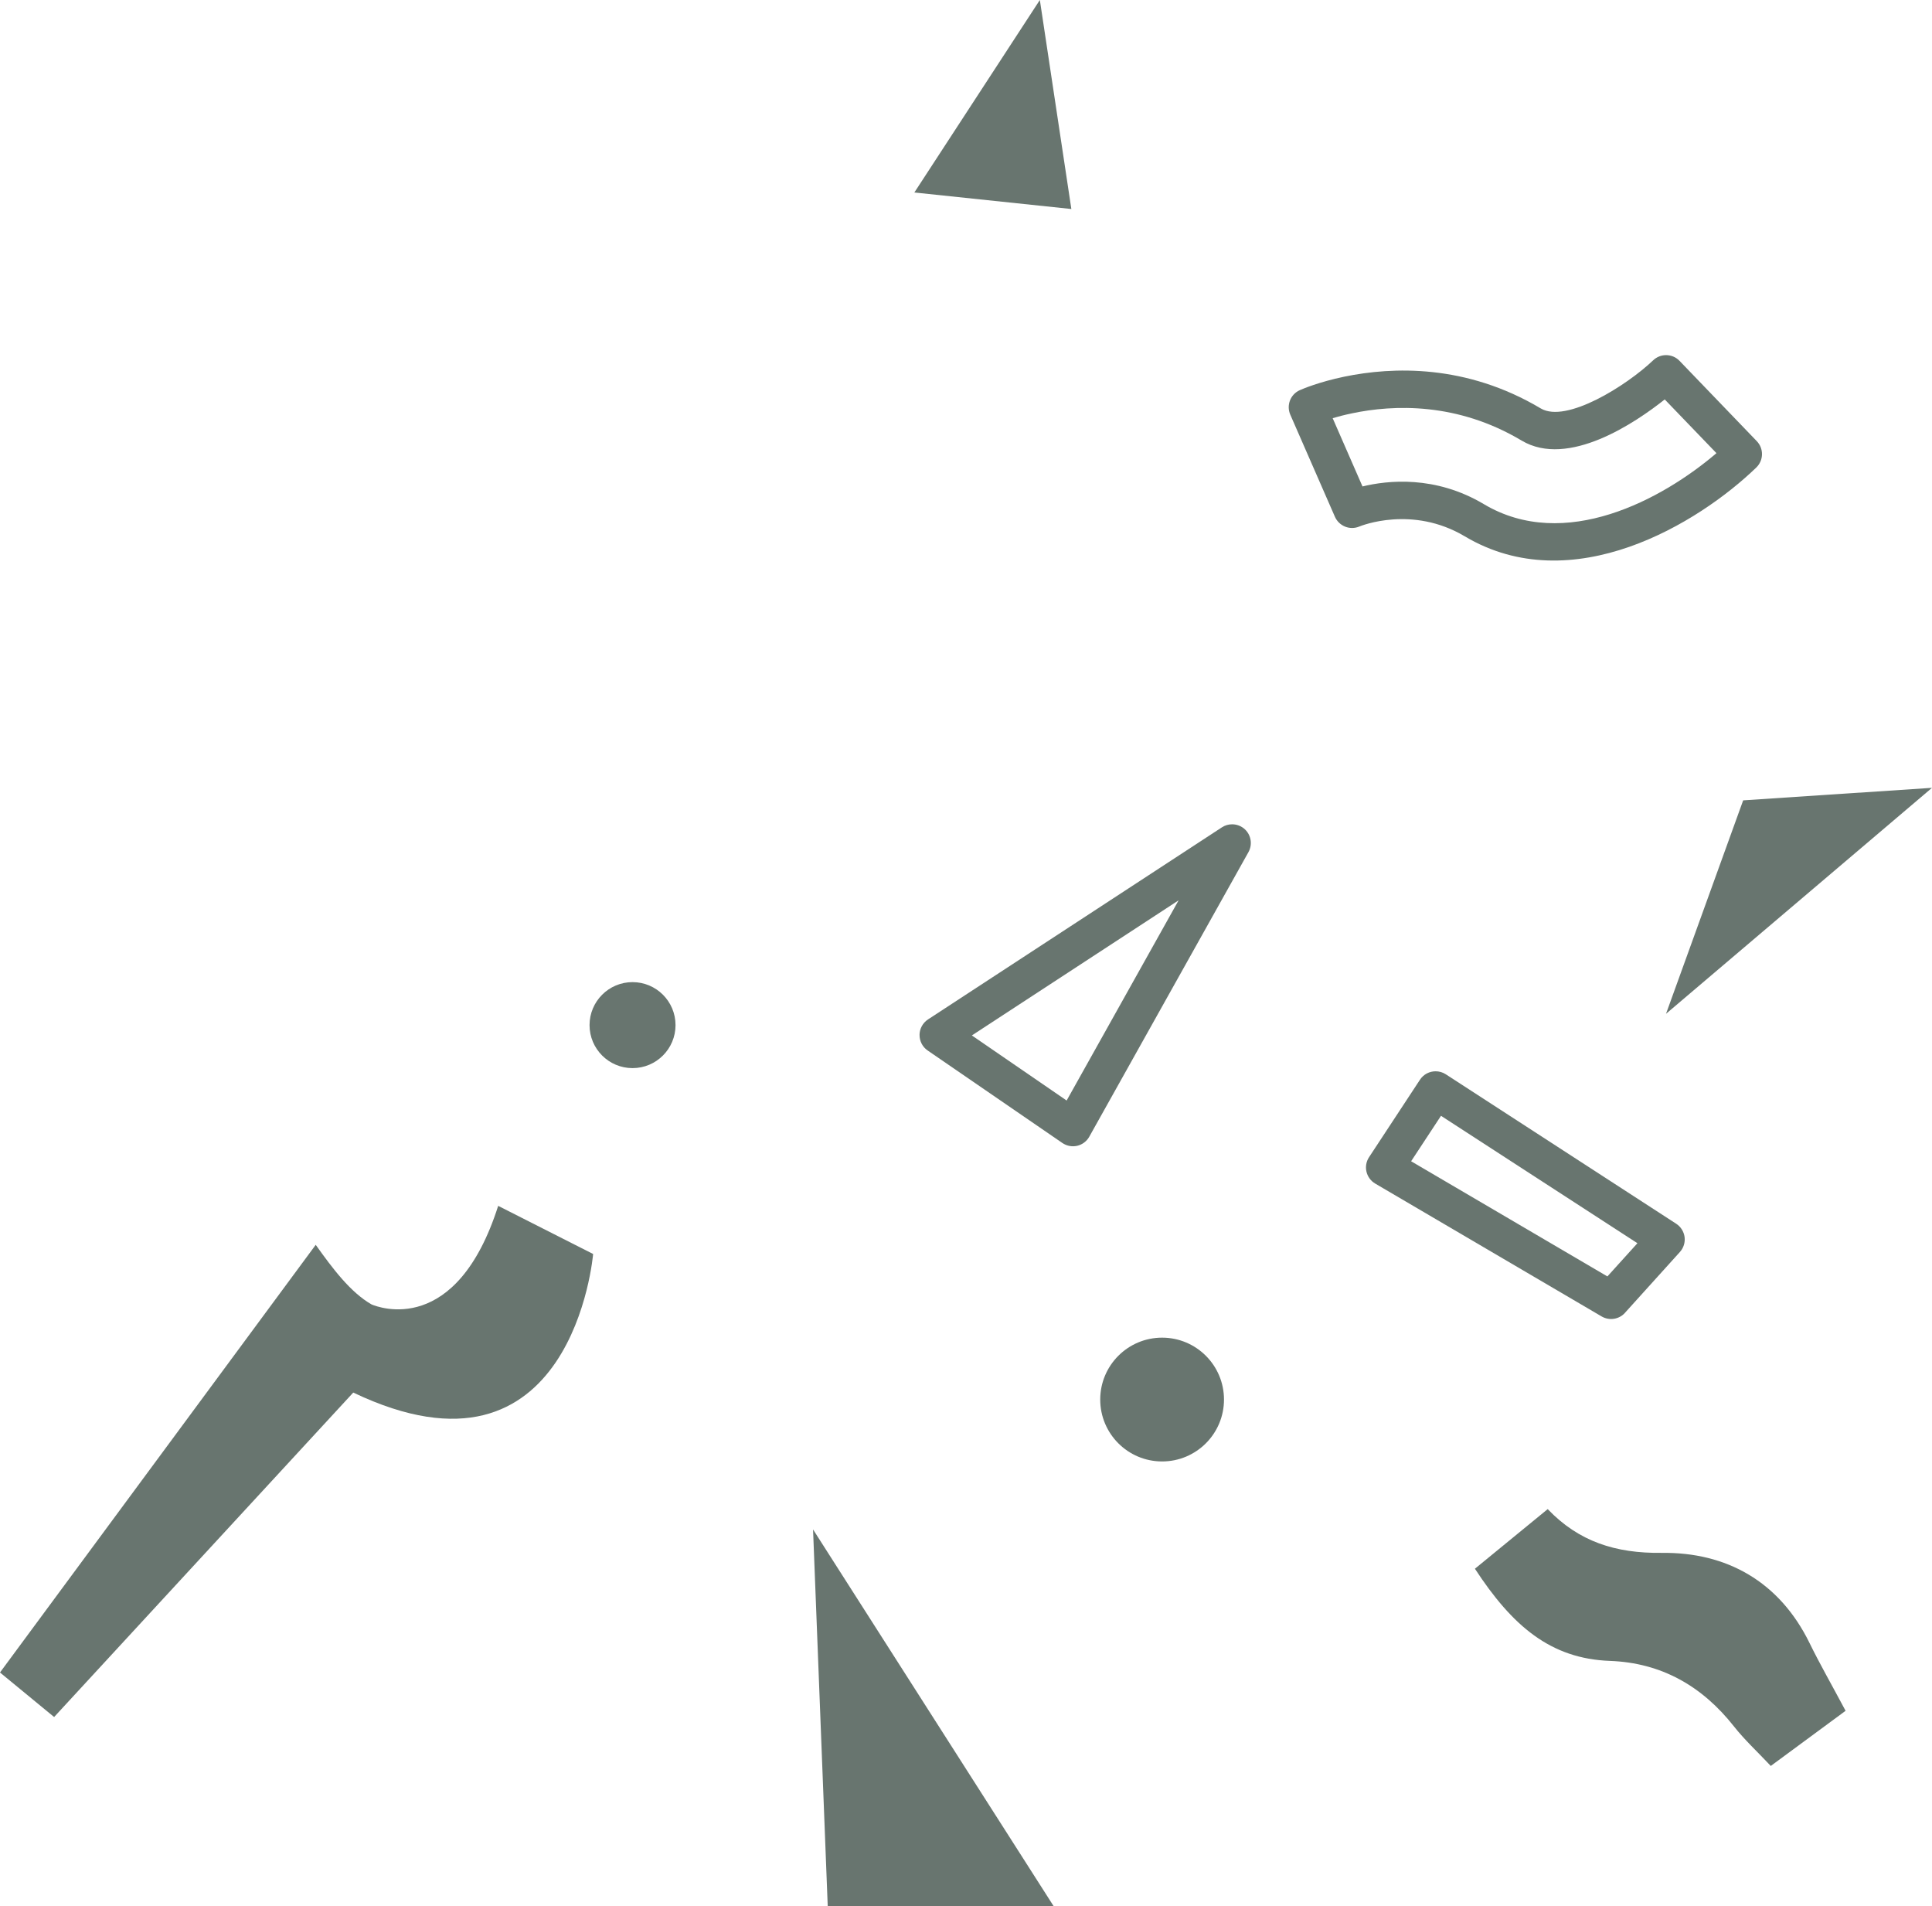
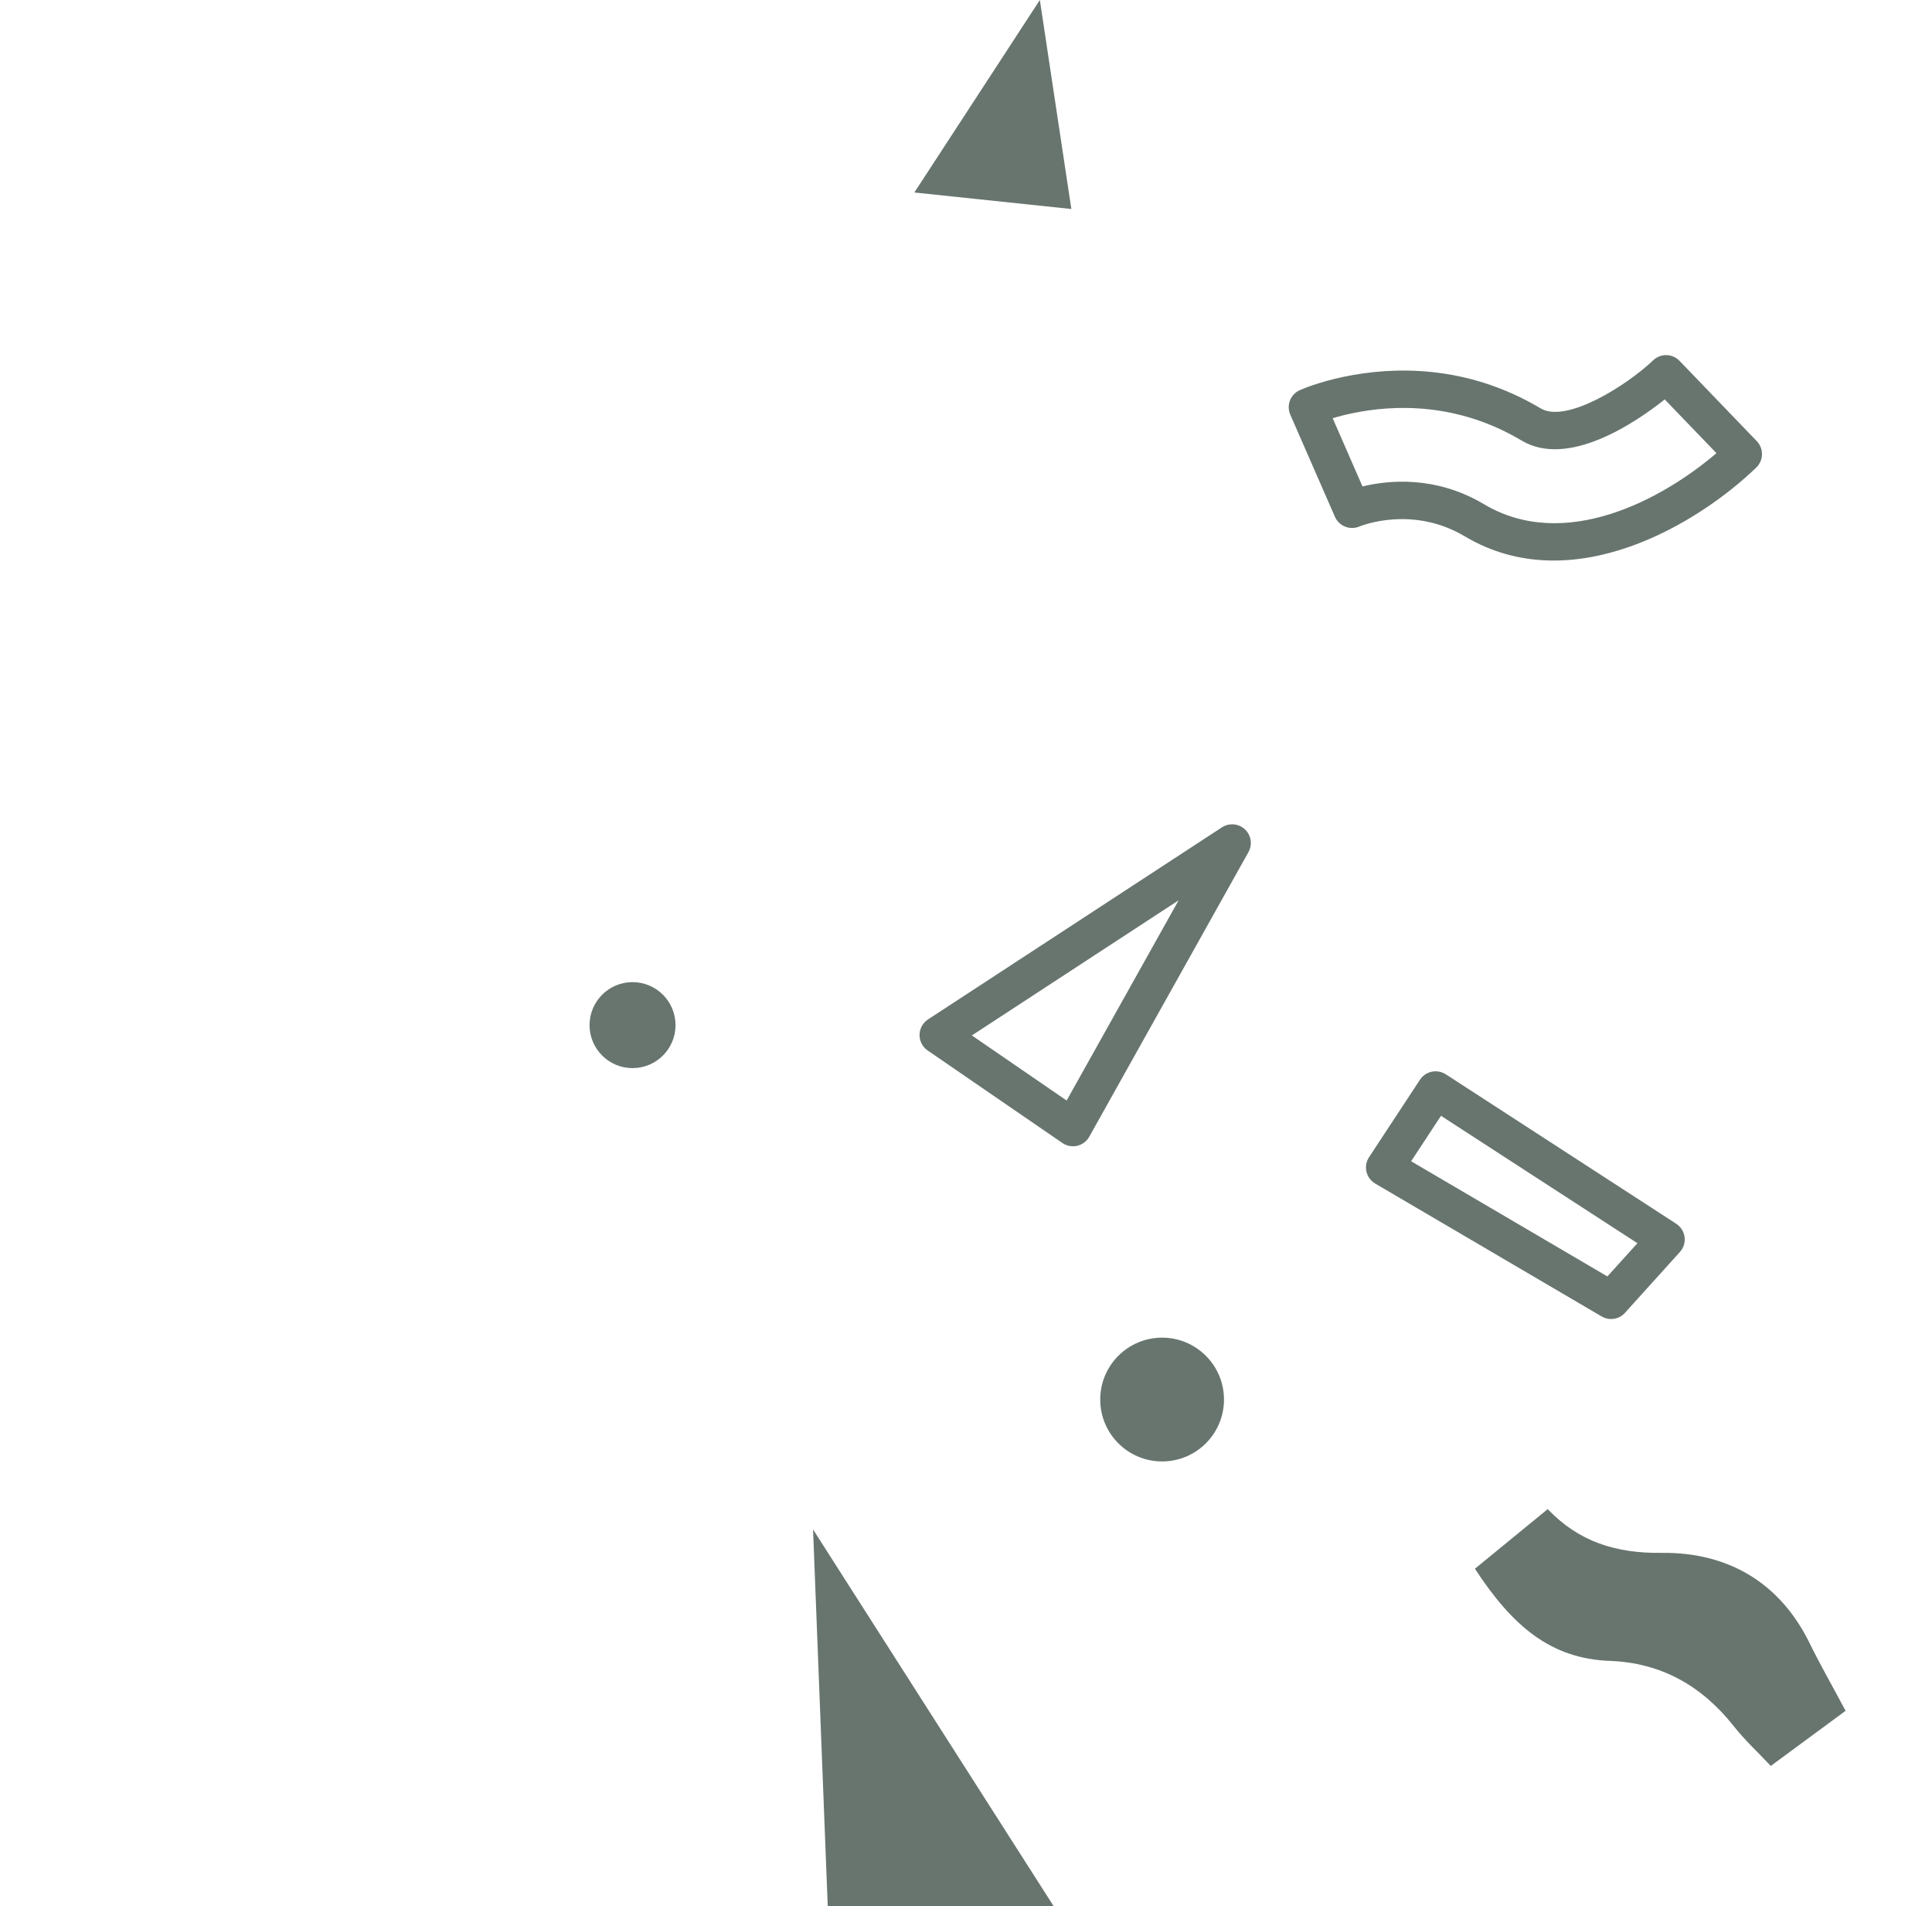
<svg xmlns="http://www.w3.org/2000/svg" id="_イヤー_2" viewBox="0 0 102.242 100.867">
  <defs>
    <style>.cls-1{fill:#68756f;}</style>
  </defs>
  <g id="_イヤー_1-2">
    <g>
      <path class="cls-1" d="M87.939,82.166c-2.444,.032-4.394-.599-6.034-2.315-1.409,1.154-2.618,2.144-3.852,3.155,1.98,3.026,3.996,4.761,7.147,4.877,2.721,.099,4.88,1.333,6.562,3.467,.561,.713,1.238,1.335,1.948,2.091,1.435-1.058,2.674-1.972,3.959-2.918-.779-1.459-1.379-2.504-1.907-3.585-1.597-3.261-4.401-4.815-7.823-4.771Z" />
      <polygon class="cls-1" points="55.764 100.867 43.027 80.927 43.804 100.867 55.764 100.867" />
      <path class="cls-1" d="M48.663,54.757c-.004,.331,.157,.642,.429,.827l7.128,4.894c.23,.157,.512,.211,.787,.149,.271-.064,.503-.238,.638-.481l8.423-15.057c.222-.398,.145-.897-.188-1.208-.189-.176-.433-.265-.676-.265-.188,0-.377,.052-.541,.161l-15.552,10.163c-.276,.182-.445,.487-.449,.818Zm13.71-7.119l-5.926,10.594-5.016-3.444,10.942-7.15Z" />
-       <polygon class="cls-1" points="88.166 53.643 102.242 41.686 92.249 42.349 88.166 53.643" />
      <polygon class="cls-1" points="55.029 0 48.388 10.185 56.696 11.059 55.029 0" />
      <path class="cls-1" d="M61.499,70.779c-1.809,0-3.275,1.466-3.275,3.275s1.466,3.275,3.275,3.275,3.275-1.466,3.275-3.275-1.466-3.275-3.275-3.275Z" />
      <circle class="cls-1" cx="33.474" cy="54.242" r="2.275" />
      <path class="cls-1" d="M85.994,69.464l2.907-3.218c.195-.215,.284-.504,.248-.792-.039-.286-.199-.543-.443-.702l-12.195-7.909c-.166-.108-.353-.158-.539-.158-.321,0-.638,.157-.827,.447l-2.694,4.098c-.149,.226-.199,.504-.137,.767,.062,.265,.23,.493,.464,.63l11.982,7.03c.404,.236,.92,.158,1.235-.191Zm-9.736-10.424l10.395,6.742-1.589,1.757-10.387-6.094,1.581-2.405Z" />
-       <path class="cls-1" d="M18.696,73.685c11.622,5.543,12.692-7.333,12.692-7.333l-5.024-2.547c-2.214,6.932-6.319,5.378-6.701,5.216-1.107-.634-2.045-1.875-2.955-3.154-5.689,7.705-11.104,15.038-16.709,22.629,.747,.614,1.625,1.336,2.865,2.356,5.344-5.795,10.537-11.427,15.83-17.167Z" />
      <path class="cls-1" d="M70.644,27.343c.218,.495,.789,.723,1.283,.52,.114-.048,2.816-1.133,5.586,.514,5.696,3.394,12.378-.69,15.43-3.639,.393-.379,.404-1.005,.025-1.397l-4.086-4.247c-.193-.203-.454-.303-.713-.303-.246,0-.491,.091-.682,.273-1.411,1.345-4.596,3.344-5.946,2.549-3.955-2.356-7.842-2.211-10.401-1.682-1.341,.28-2.196,.644-2.352,.713-.498,.22-.723,.802-.504,1.301l2.36,5.398Zm.899-5.472h.002c2.215-.466,5.576-.59,8.982,1.442,2.47,1.469,6.032-.955,7.571-2.178l2.737,2.843c-2.87,2.453-8.033,5.246-12.308,2.698-2.578-1.535-5.095-1.26-6.423-.937l-1.579-3.612c.284-.085,.626-.174,1.019-.255Z" />
    </g>
  </g>
</svg>